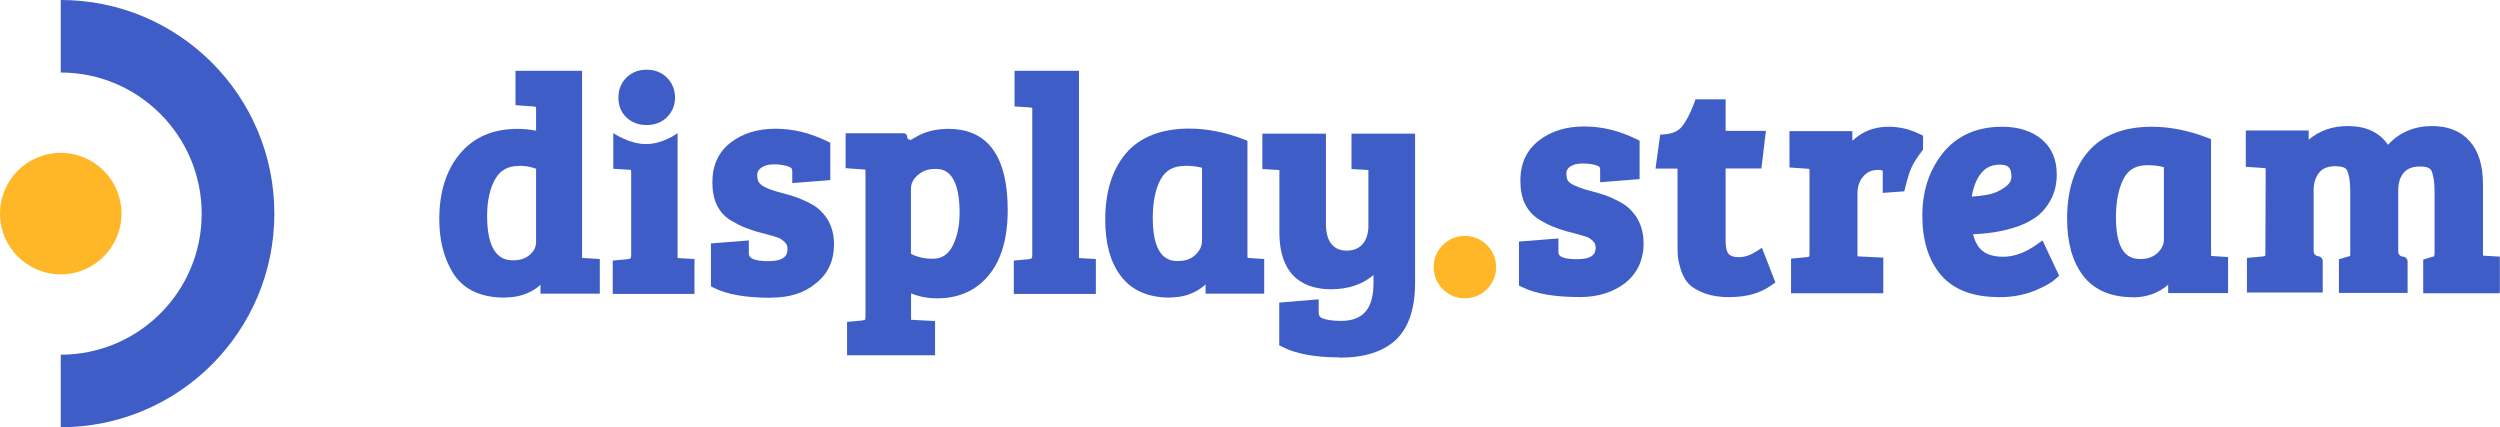
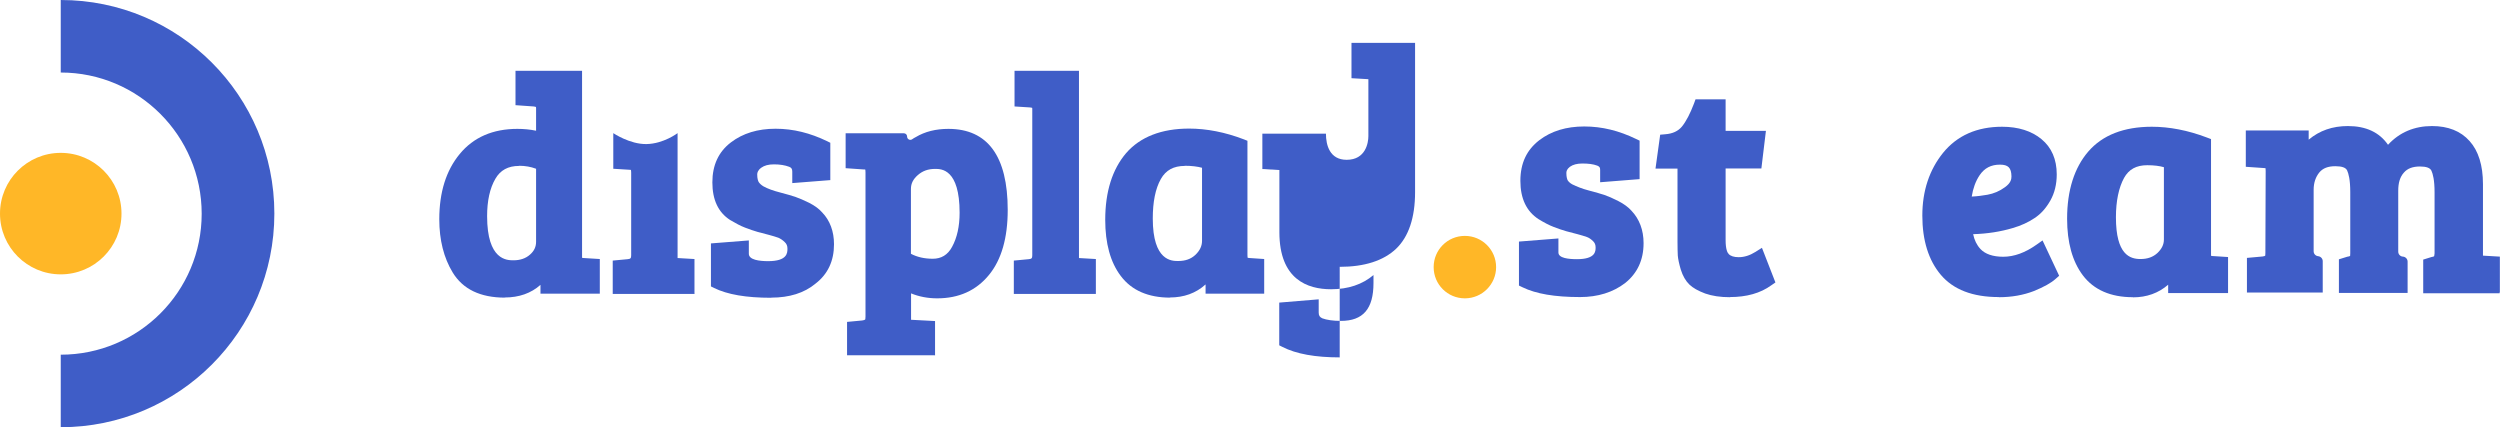
<svg xmlns="http://www.w3.org/2000/svg" id="Layer_2" data-name="Layer 2" viewBox="0 0 176.14 30.09">
  <defs>
    <style>
      .cls-1 {
        fill: #ffb727;
      }

      .cls-2 {
        fill: #3f5dc7;
      }
    </style>
  </defs>
  <g id="Layer_2-2" data-name="Layer 2">
    <g>
      <g>
-         <path class="cls-2" d="M132.69,20.66h-6.5v-2.44l1.1-.1c.11-.01,.17-.04,.19-.06,0-.01,.01-.07,.01-.19v-5.8c0-.09-.01-.13-.01-.17-.02,0-.06-.01-.1-.01l-1.3-.09v-2.56h4.43v.67c.14-.13,.31-.25,.47-.37,.61-.41,1.3-.61,2.08-.61s1.49,.17,2.18,.51l.25,.12v.99s-.62,.74-.88,1.41c-.26,.67-.44,1.52-.44,1.52l-1.52,.11v-1.44c0-.07,0-.11-.01-.14-.08-.02-.19-.04-.32-.04-.43,0-.77,.14-1.03,.45-.29,.32-.42,.72-.42,1.22v4.42l1.82,.09v2.51Z" />
        <path class="cls-2" d="M83.47,11.69c-.78,0-1.33,.3-1.68,.92-.39,.69-.57,1.63-.57,2.79,0,2.99,1.34,2.99,1.78,2.99,.52,0,.91-.14,1.23-.44,.31-.3,.46-.62,.46-.98v-5.15c-.33-.09-.74-.14-1.22-.14m-1.02,9.29c-1.55,0-2.72-.51-3.48-1.52-.74-.97-1.1-2.31-1.1-3.96,0-1.99,.5-3.56,1.47-4.7,.99-1.14,2.49-1.73,4.44-1.73,1.23,0,2.53,.25,3.86,.76l.25,.1v8.05c0,.11,.01,.17,.02,.2,.01-.01,.06,.01,.13,.01l1.03,.07v2.44h-4.13v-.65c-.68,.62-1.53,.92-2.52,.92" />
-         <path class="cls-2" d="M94.39,25.18c-1.71,0-3.07-.24-4.04-.74l-.22-.11v-3.01l2.78-.23v.94c0,.21,.08,.32,.26,.4,.3,.11,.74,.18,1.3,.18,1.57,0,2.3-.85,2.3-2.67v-.56c-.78,.66-1.78,1-2.99,1-1.66,0-3.64-.69-3.64-4.02v-4.38s-1.2-.07-1.2-.07v-2.49h4.48v6.4c0,.81,.27,1.84,1.46,1.84,1.34,0,1.53-1.2,1.53-1.67v-4.01s-1.19-.07-1.19-.07v-2.49h4.48v10.52c0,1.79-.45,3.14-1.34,3.99-.89,.84-2.22,1.27-3.97,1.27" />
+         <path class="cls-2" d="M94.39,25.18c-1.71,0-3.07-.24-4.04-.74l-.22-.11v-3.01l2.78-.23v.94c0,.21,.08,.32,.26,.4,.3,.11,.74,.18,1.3,.18,1.57,0,2.3-.85,2.3-2.67v-.56c-.78,.66-1.78,1-2.99,1-1.66,0-3.64-.69-3.64-4.02v-4.38s-1.2-.07-1.2-.07v-2.49h4.48c0,.81,.27,1.84,1.46,1.84,1.34,0,1.53-1.2,1.53-1.67v-4.01s-1.19-.07-1.19-.07v-2.49h4.48v10.52c0,1.79-.45,3.14-1.34,3.99-.89,.84-2.22,1.27-3.97,1.27" />
        <path class="cls-2" d="M111.32,20.93c-1.78,0-3.11-.23-4.05-.69l-.25-.12v-3.1l2.78-.22v.99c0,.4,.72,.47,1.31,.47,1.31,0,1.31-.56,1.31-.83,0-.19-.06-.32-.17-.43-.15-.15-.3-.25-.44-.3-.19-.07-.41-.13-.66-.2-.28-.07-.54-.14-.8-.21-.28-.08-.57-.18-.88-.3-.32-.12-.68-.31-1.07-.55-.85-.55-1.28-1.45-1.28-2.7s.45-2.18,1.33-2.86c.85-.65,1.91-.97,3.17-.97s2.45,.3,3.65,.88l.25,.12v2.71l-2.78,.22v-.87c0-.17-.04-.23-.2-.3-.29-.11-.64-.15-1.06-.15-.37,0-.66,.08-.87,.23-.22,.17-.25,.32-.25,.44,0,.3,.06,.44,.09,.51,.07,.11,.18,.21,.33,.29,.31,.15,.69,.31,1.16,.43,.5,.13,.87,.24,1.11,.32,.26,.09,.57,.22,.96,.42,.41,.21,.72,.44,.94,.69,.55,.58,.85,1.35,.85,2.28,0,1.19-.44,2.13-1.31,2.82-.84,.64-1.9,.98-3.17,.98" />
        <path class="cls-2" d="M121.89,20.94c-.68,0-1.27-.09-1.75-.26-.5-.19-.86-.39-1.11-.63-.26-.25-.47-.61-.61-1.06-.12-.41-.19-.74-.21-.99-.01-.22-.02-.55-.02-.98v-5.14h-1.55l.33-2.39,.35-.03c.53-.04,.91-.22,1.18-.54,.3-.37,.58-.91,.85-1.62l.11-.3h2.12v2.22h2.84l-.32,2.65h-2.52v5.05c0,.65,.13,.89,.22,.98,.13,.14,.37,.22,.7,.22,.39,0,.78-.12,1.18-.37l.46-.29,.95,2.44-.29,.2c-.77,.56-1.75,.83-2.92,.83" />
        <path class="cls-2" d="M140.91,11.6c-.63,0-1.09,.24-1.43,.74-.29,.43-.47,.94-.56,1.51h0c.4-.02,.77-.07,1.11-.13h0c.44-.08,.85-.25,1.23-.53,.42-.3,.46-.57,.46-.76-.01-.61-.23-.83-.81-.83m-.09,9.33c-1.84,0-3.2-.53-4.08-1.57-.86-1.02-1.3-2.42-1.3-4.17s.5-3.23,1.46-4.42c.99-1.22,2.39-1.84,4.16-1.84,1.14,0,2.08,.3,2.77,.87,.72,.59,1.08,1.43,1.08,2.49,0,.69-.15,1.31-.45,1.84-.3,.53-.67,.95-1.12,1.24-.43,.29-.95,.53-1.54,.7-.84,.25-1.77,.4-2.78,.43h0c.09,.42,.25,.76,.52,1.05,.33,.35,.87,.54,1.6,.54,.77,0,1.55-.29,2.33-.84l.44-.31,1.17,2.49-.25,.22c-.32,.29-.83,.57-1.54,.86-.73,.28-1.54,.43-2.45,.43" />
        <path class="cls-2" d="M151.29,11.64c-.78,0-1.3,.29-1.64,.9-.37,.68-.57,1.62-.57,2.77,0,2.64,.99,2.94,1.73,2.94,.5,0,.89-.14,1.2-.43,.3-.29,.45-.59,.45-.94v-5.1c-.31-.09-.7-.14-1.17-.14m-1.02,9.3c-1.56,0-2.75-.52-3.52-1.54-.74-.98-1.11-2.32-1.11-3.99,0-2,.51-3.59,1.49-4.73,1-1.16,2.51-1.75,4.48-1.75,1.23,0,2.54,.25,3.88,.76l.29,.11v8.09c0,.07,0,.12,.01,.14,.02,0,.06,.01,.1,.01l1.09,.07v2.54h-4.22v-.59c-.68,.59-1.51,.89-2.48,.89" />
        <path class="cls-2" d="M36.57,11.69c-.77,0-1.32,.3-1.67,.91-.39,.67-.58,1.56-.58,2.63,0,3.11,1.4,3.11,1.86,3.11s.86-.13,1.16-.4c.29-.25,.43-.55,.43-.9v-5.15c-.37-.14-.77-.21-1.19-.21m-1,9.29c-1.73,0-2.97-.59-3.69-1.78-.62-1.02-.94-2.28-.94-3.74,0-1.9,.48-3.44,1.44-4.6,.97-1.18,2.34-1.77,4.06-1.77,.45,0,.89,.04,1.32,.13v-1.6s-.01-.07-.01-.07c-.01-.01-.06-.03-.17-.04l-1.27-.09v-2.42h4.69v13.11s.01,.07,.01,.07c0,0,.03,.01,.11,.01l1.13,.07v2.44h-4.18v-.62c-.66,.59-1.51,.89-2.52,.89" />
        <path class="cls-2" d="M48.95,20.71h-5.78v-2.35l1.06-.1c.2-.02,.24-.07,.24-.28v-5.81c0-.1-.01-.17-.02-.2-.02,0-.06-.01-.11-.01l-1.13-.07v-2.51s1.16,.79,2.34,.77c1.2-.02,2.19-.77,2.19-.77v8.8l1.19,.07v2.45h.02Z" />
        <path class="cls-2" d="M54.34,20.98c-1.78,0-3.09-.23-4.03-.69l-.22-.11v-3.03l2.67-.21v.94c0,.43,.74,.52,1.36,.52,1.36,0,1.36-.59,1.36-.88,0-.2-.06-.34-.19-.46-.15-.15-.31-.25-.45-.31-.19-.07-.41-.13-.66-.2-.28-.07-.54-.14-.8-.21-.28-.08-.57-.18-.88-.3-.32-.12-.67-.31-1.06-.54-.84-.54-1.25-1.43-1.25-2.65s.44-2.16,1.31-2.82c.84-.64,1.89-.96,3.14-.96s2.44,.3,3.64,.88l.22,.11v2.63l-2.68,.21v-.81c0-.19-.06-.28-.22-.34-.29-.11-.65-.17-1.07-.17-.39,0-.68,.08-.9,.24-.24,.18-.28,.35-.28,.47,0,.3,.06,.45,.1,.53,.07,.11,.19,.22,.34,.31,.31,.17,.7,.31,1.17,.43,.5,.13,.87,.24,1.1,.32,.25,.09,.57,.22,.95,.41,.41,.21,.7,.43,.92,.68,.55,.57,.83,1.34,.83,2.24,0,1.17-.43,2.1-1.3,2.77-.8,.67-1.86,.99-3.12,.99" />
        <path class="cls-2" d="M64.18,17.88c.43,.23,.95,.35,1.54,.35s1.05-.26,1.36-.84c.35-.64,.53-1.44,.53-2.4,0-3.09-1.29-3.09-1.72-3.09-.5,0-.89,.14-1.23,.44-.32,.28-.48,.59-.48,.97,0,0,0,4.57,0,4.57Zm1.69,7.15h-6.19v-2.35l1.06-.1c.15-.02,.21-.06,.22-.07,0,0,.02-.07,.02-.22V12.17c0-.13-.01-.2-.02-.23h-.1l-1.28-.09v-2.46h4.1c.13,0,.23,.1,.23,.23,0,.19,.21,.3,.36,.19,.08-.06,.17-.11,.25-.15,.65-.39,1.42-.58,2.3-.58,2.77,0,4.18,1.93,4.18,5.71,0,1.97-.44,3.51-1.32,4.58-.9,1.1-2.12,1.65-3.65,1.65-.66,0-1.28-.12-1.84-.35v1.86l1.69,.09v2.43h-.02Z" />
        <path class="cls-2" d="M77.21,20.71h-5.78v-2.35l1.06-.1c.2-.02,.24-.07,.24-.28V7.67c0-.06-.01-.07-.01-.07,0,0-.03-.02-.14-.03l-1.1-.07v-2.51h4.54v13.19l1.19,.07s0,2.45,0,2.45Z" />
        <path class="cls-2" d="M176.11,20.66h-5.38v-2.37l.58-.18c.12-.02,.18-.04,.19-.06,0-.01,.02-.07,.03-.2v-4.3c0-.87-.12-1.3-.22-1.52-.09-.2-.36-.3-.81-.3-.51,0-.88,.14-1.13,.43-.28,.31-.4,.73-.4,1.28v4.29c0,.18,.13,.33,.32,.35h.02c.18,.02,.32,.17,.32,.35v2.21h-4.84v-2.37l.58-.18c.13-.02,.19-.04,.21-.06,0-.01,.01-.07,.01-.19v-4.31c0-.87-.12-1.3-.22-1.52-.09-.2-.37-.3-.83-.3-.52,0-.88,.14-1.13,.44-.26,.32-.4,.73-.4,1.22v4.33c0,.18,.13,.33,.32,.35,.18,.02,.32,.17,.32,.35v2.21h-5.34v-2.44l1.1-.1c.11-.01,.17-.04,.19-.06,0-.01,.01-.07,.01-.19l.02-5.78c0-.1-.01-.15-.01-.19-.02,0-.06-.01-.09-.01l-1.3-.09v-2.56h4.43v.65c.76-.64,1.68-.96,2.76-.96,1.28,0,2.22,.44,2.83,1.32,.81-.88,1.86-1.32,3.1-1.32,1.13,0,2.02,.35,2.65,1.06,.62,.69,.94,1.71,.94,3.03v5.04l1.19,.07v2.53h-.03Z" />
-         <path class="cls-2" d="M45.56,8.81c-.58,0-1.06-.19-1.43-.54-.37-.36-.56-.83-.56-1.39s.19-1.02,.55-1.4c.37-.37,.85-.57,1.43-.57s1.07,.19,1.44,.56,.57,.85,.57,1.4-.2,1.02-.57,1.39c-.37,.36-.86,.55-1.43,.55" />
        <path class="cls-1" d="M105.41,18.82c0,1.21-.98,2.2-2.2,2.2s-2.2-.98-2.2-2.2,.98-2.2,2.2-2.2,2.2,.99,2.2,2.2" />
      </g>
      <g>
        <circle class="cls-1" cx="4.28" cy="15.05" r="4.28" />
        <path class="cls-2" d="M19.33,15.05c0,8.31-6.74,15.05-15.05,15.05v-5.11c5.49,0,9.93-4.45,9.93-9.93S9.77,5.11,4.28,5.11V0c8.31,0,15.05,6.73,15.05,15.05Z" />
      </g>
    </g>
  </g>
</svg>